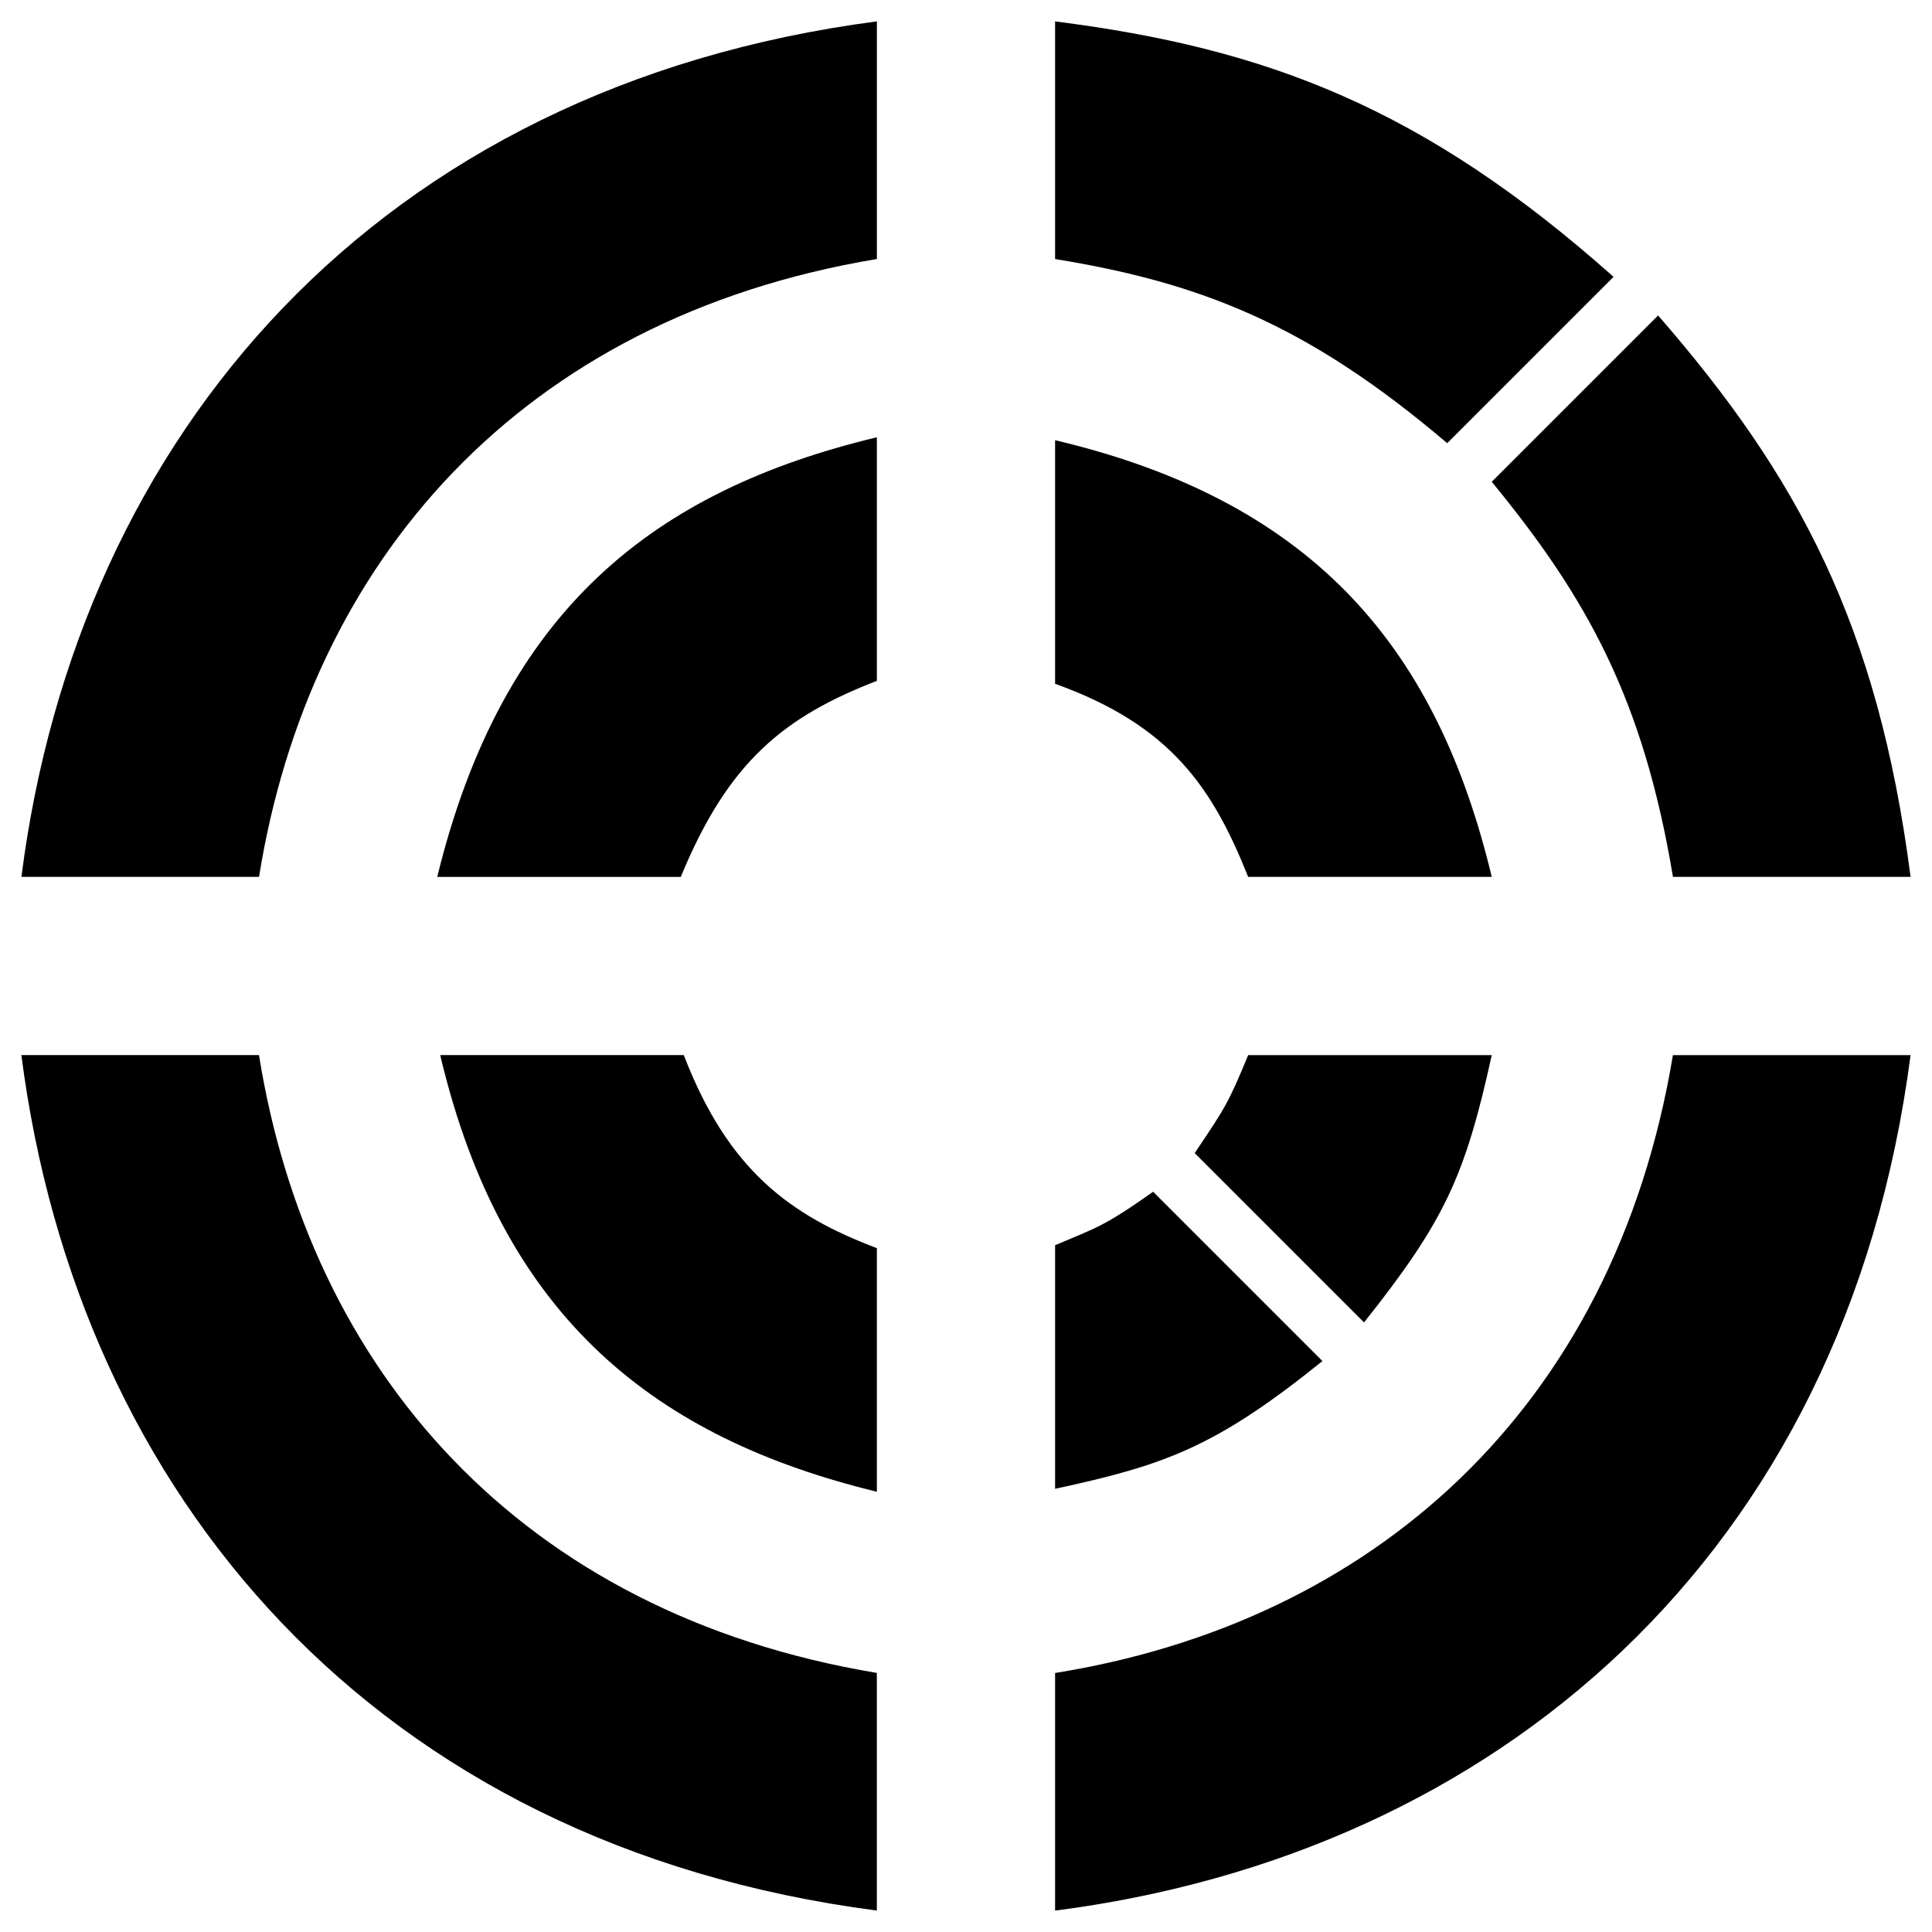
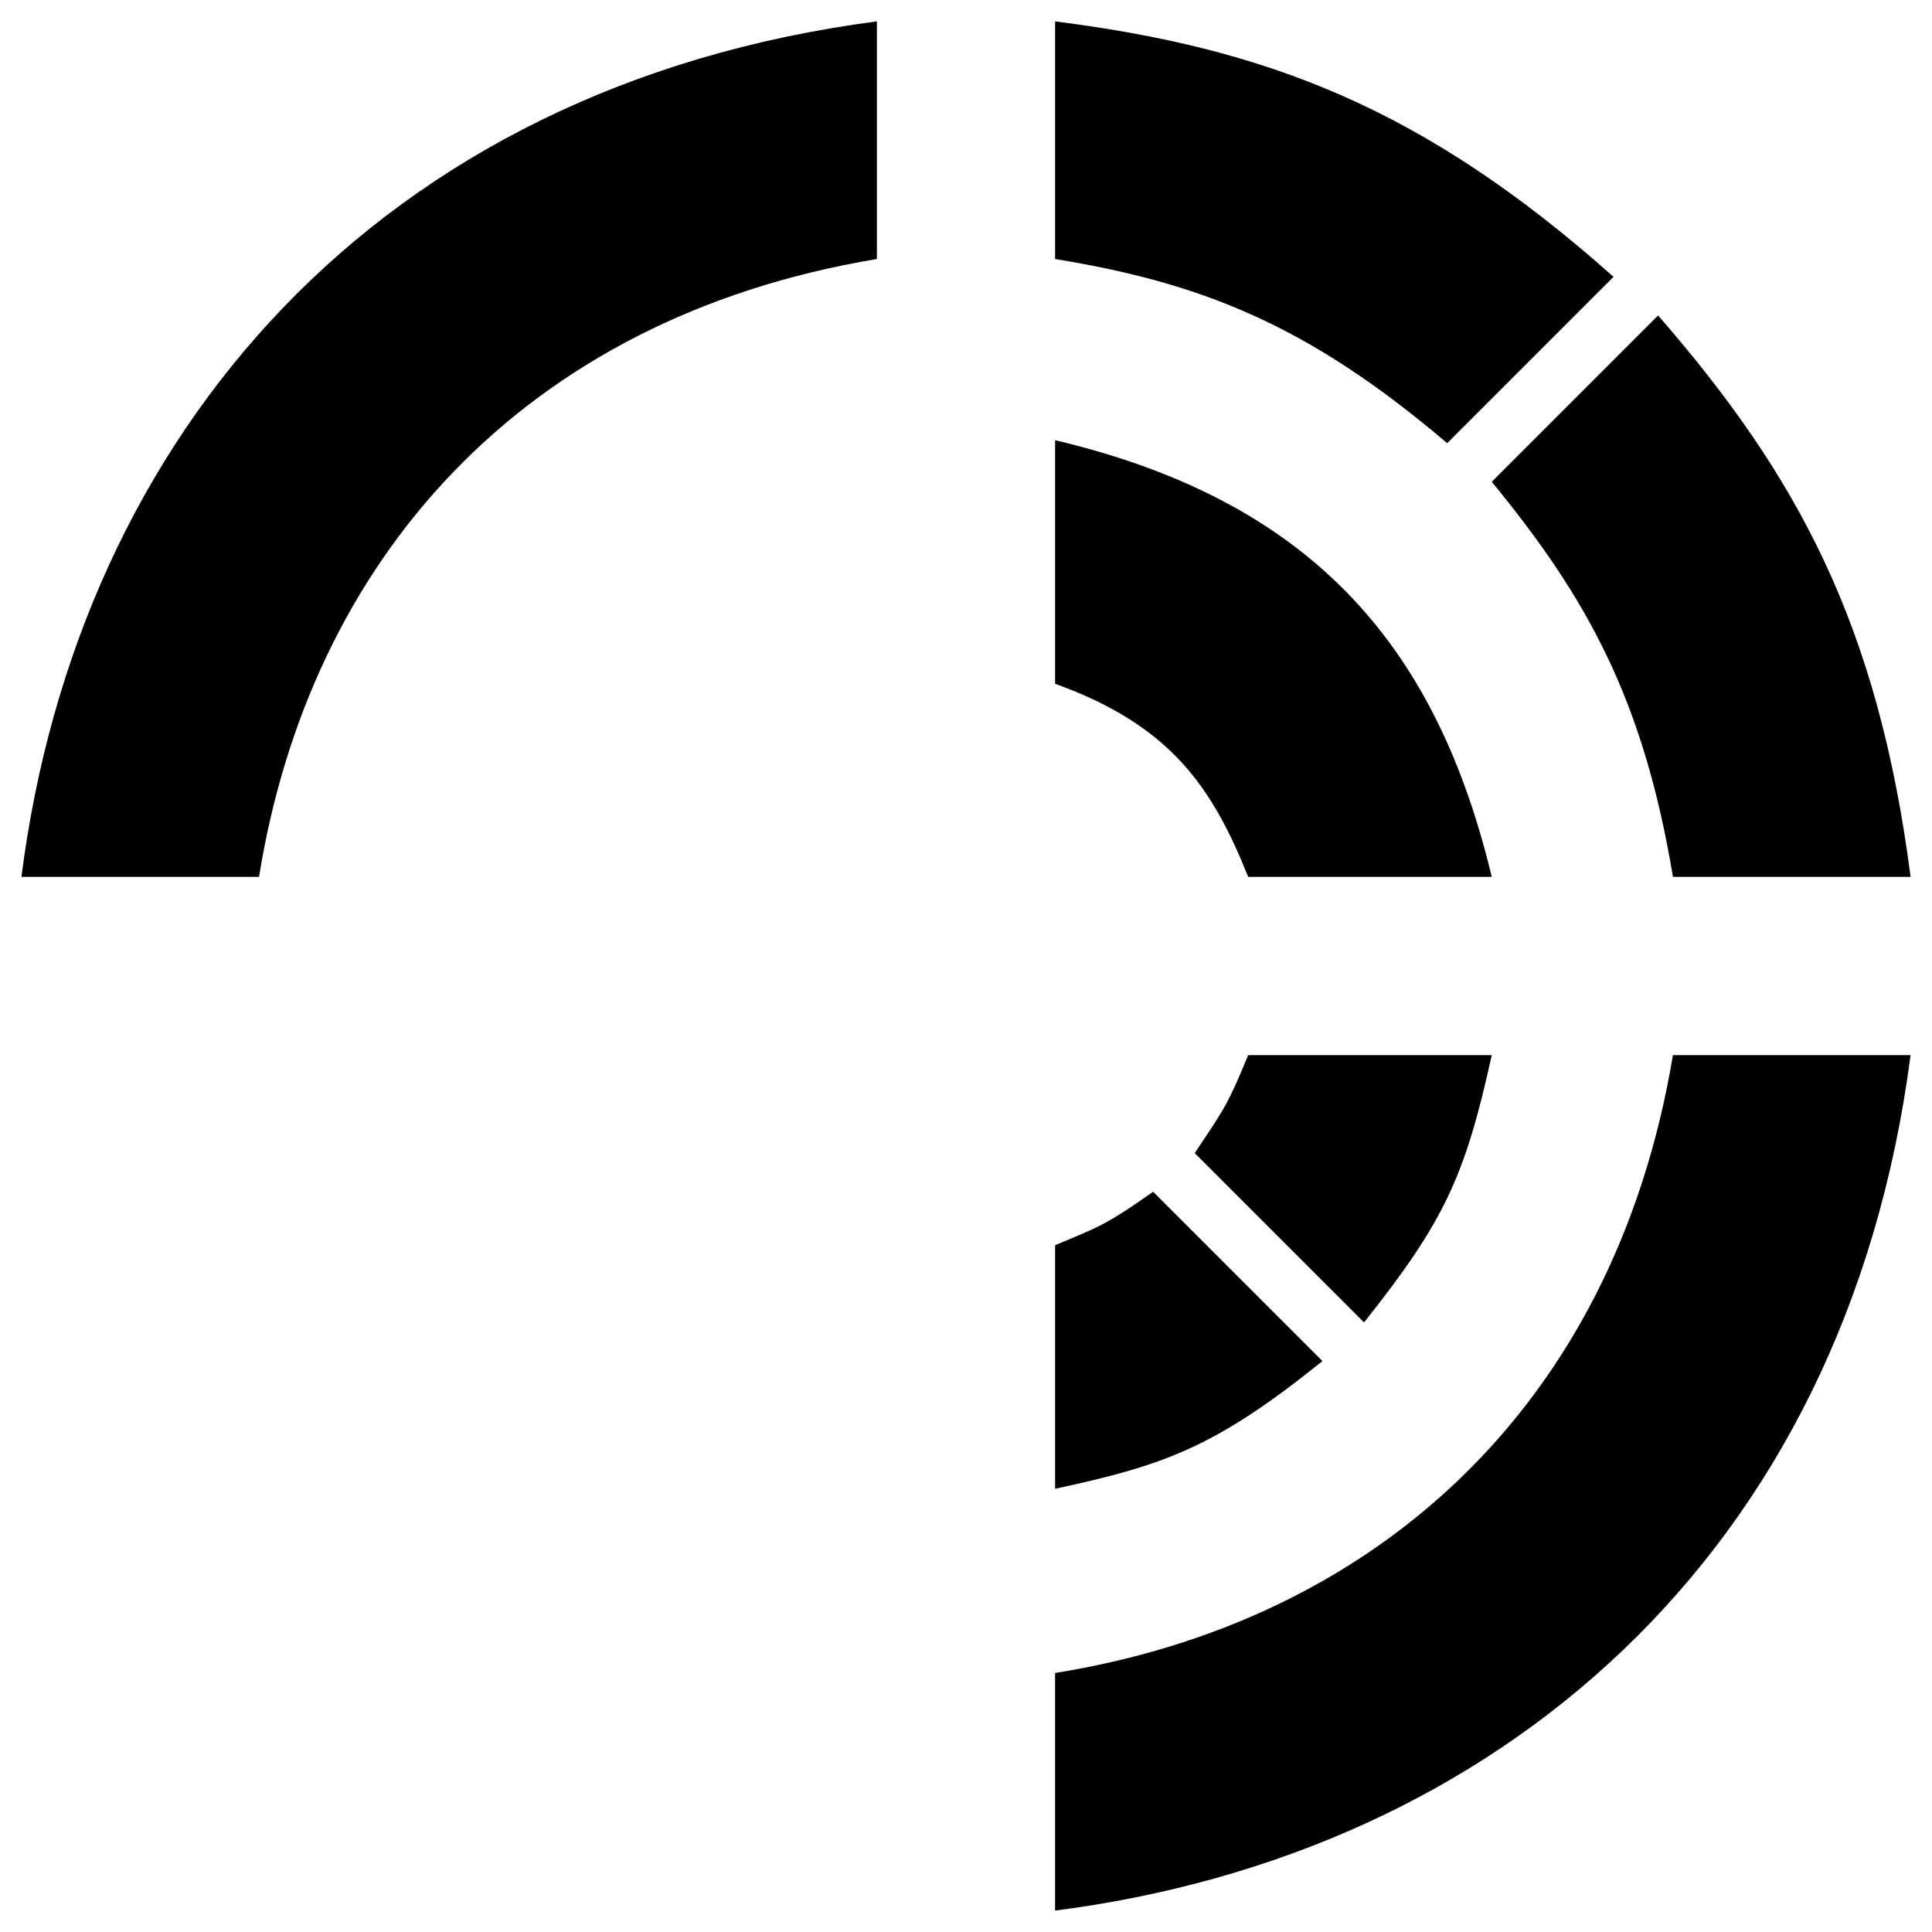
<svg xmlns="http://www.w3.org/2000/svg" fill="#000000" width="800px" height="800px" version="1.1" viewBox="144 144 512 512">
  <g>
    <path d="m149.67 376.38h62.977c13.383-83.445 69.273-148 163.74-163.74v-62.977c-132.25 17.32-211.76 109.42-226.71 226.71z" />
-     <path d="m212.64 423.61h-62.977c14.957 116.51 93.676 209.4 226.71 226.71v-62.977c-94.465-15.742-150.36-80.293-163.74-163.74z" />
    <path d="m423.61 587.35v62.977c116.51-14.957 209.4-93.676 226.71-226.71h-62.977c-15.742 94.465-80.293 150.36-163.74 163.74z" />
-     <path d="m376.38 539.33v-64.551c-22.828-8.66-39.359-20.469-51.168-51.168h-64.551c16.531 70.062 57.465 101.55 115.72 115.72z" />
    <path d="m474.78 376.38h64.551c-14.168-59.039-45.656-99.188-115.72-115.72v64.551c30.703 11.02 41.723 27.551 51.168 51.168z" />
-     <path d="m376.38 324.43v-64.551c-59.039 14.172-99.188 45.66-116.51 116.51h64.551c12.598-30.703 27.555-42.508 51.957-51.957z" />
    <path d="m527.52 261.45 44.082-44.082c-50.379-44.871-92.098-60.613-147.99-67.699v62.977c38.574 6.297 66.914 17.316 103.91 48.805z" />
    <path d="m587.35 376.38h62.977c-8.66-66.914-29.914-106.27-66.914-148.78l-44.082 44.082c25.191 30.703 40.148 57.465 48.02 104.7z" />
    <path d="m460.61 449.59 44.871 44.871c21.254-26.766 26.766-38.574 33.852-70.848h-64.551c-5.512 13.379-6.301 14.168-14.172 25.977z" />
    <path d="m494.46 504.7-44.871-44.871c-13.383 9.445-14.957 9.445-25.977 14.168v64.551c29.129-6.293 42.512-11.02 70.848-33.848z" />
  </g>
</svg>